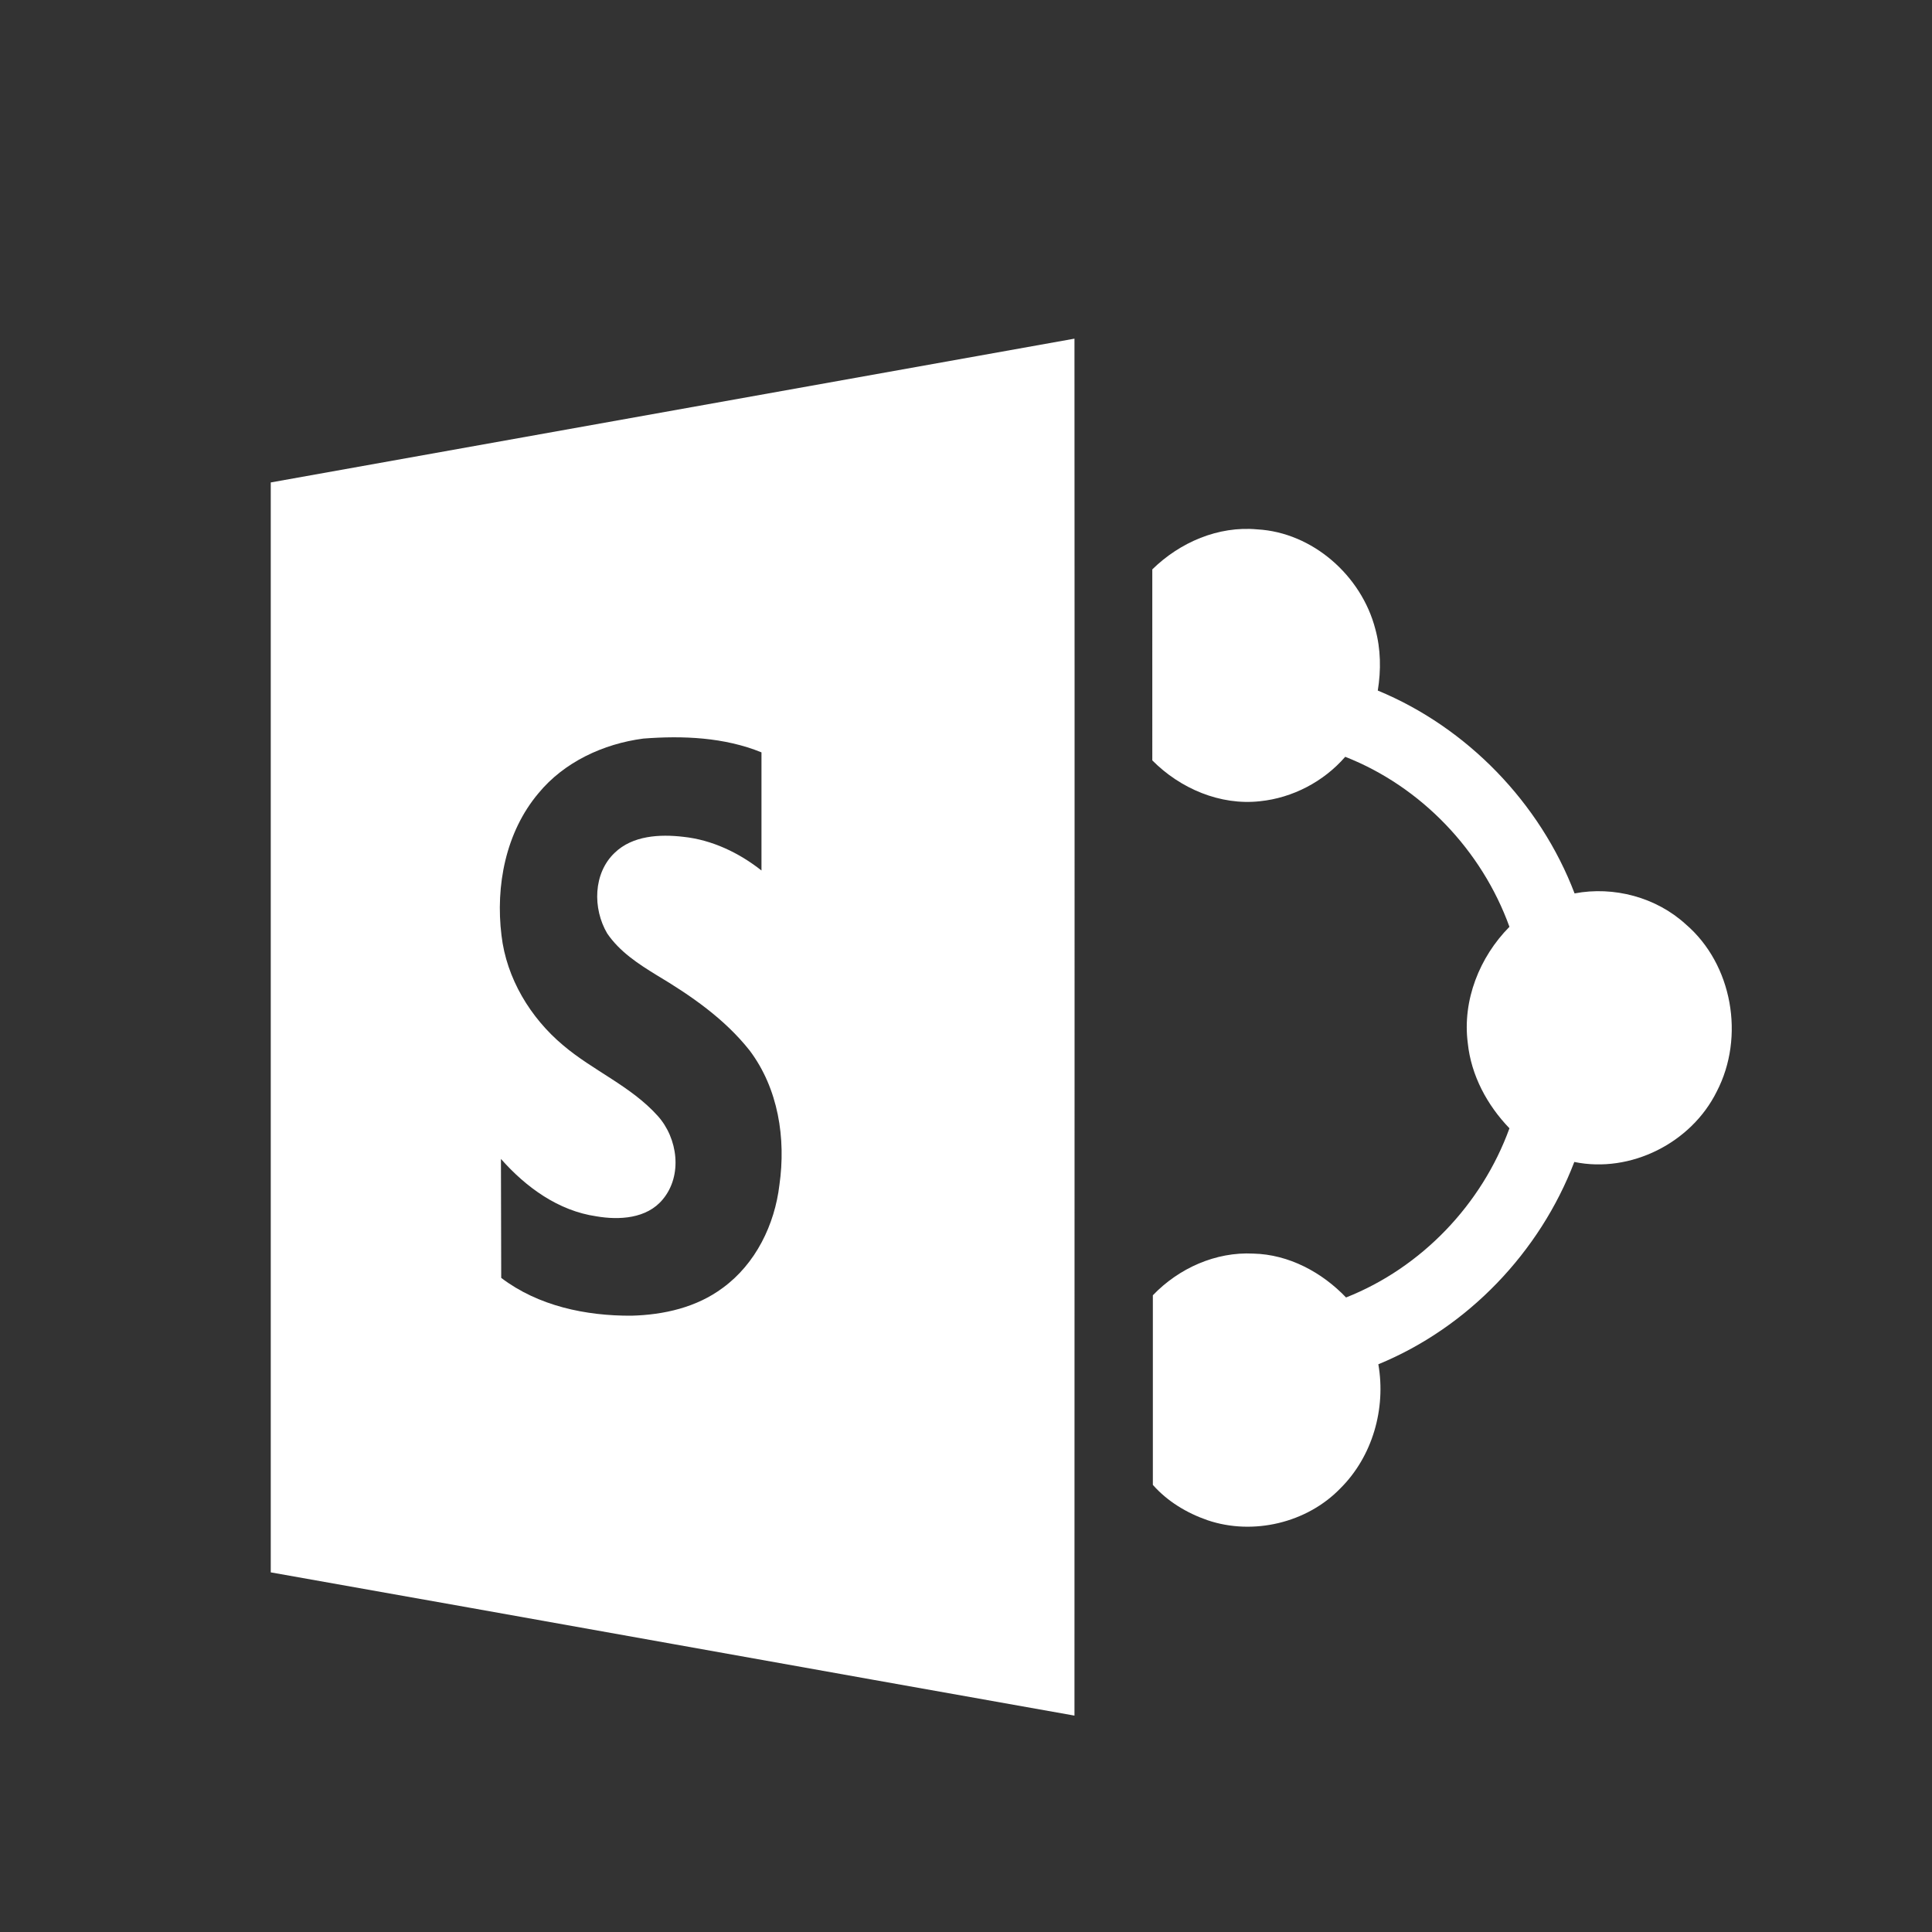
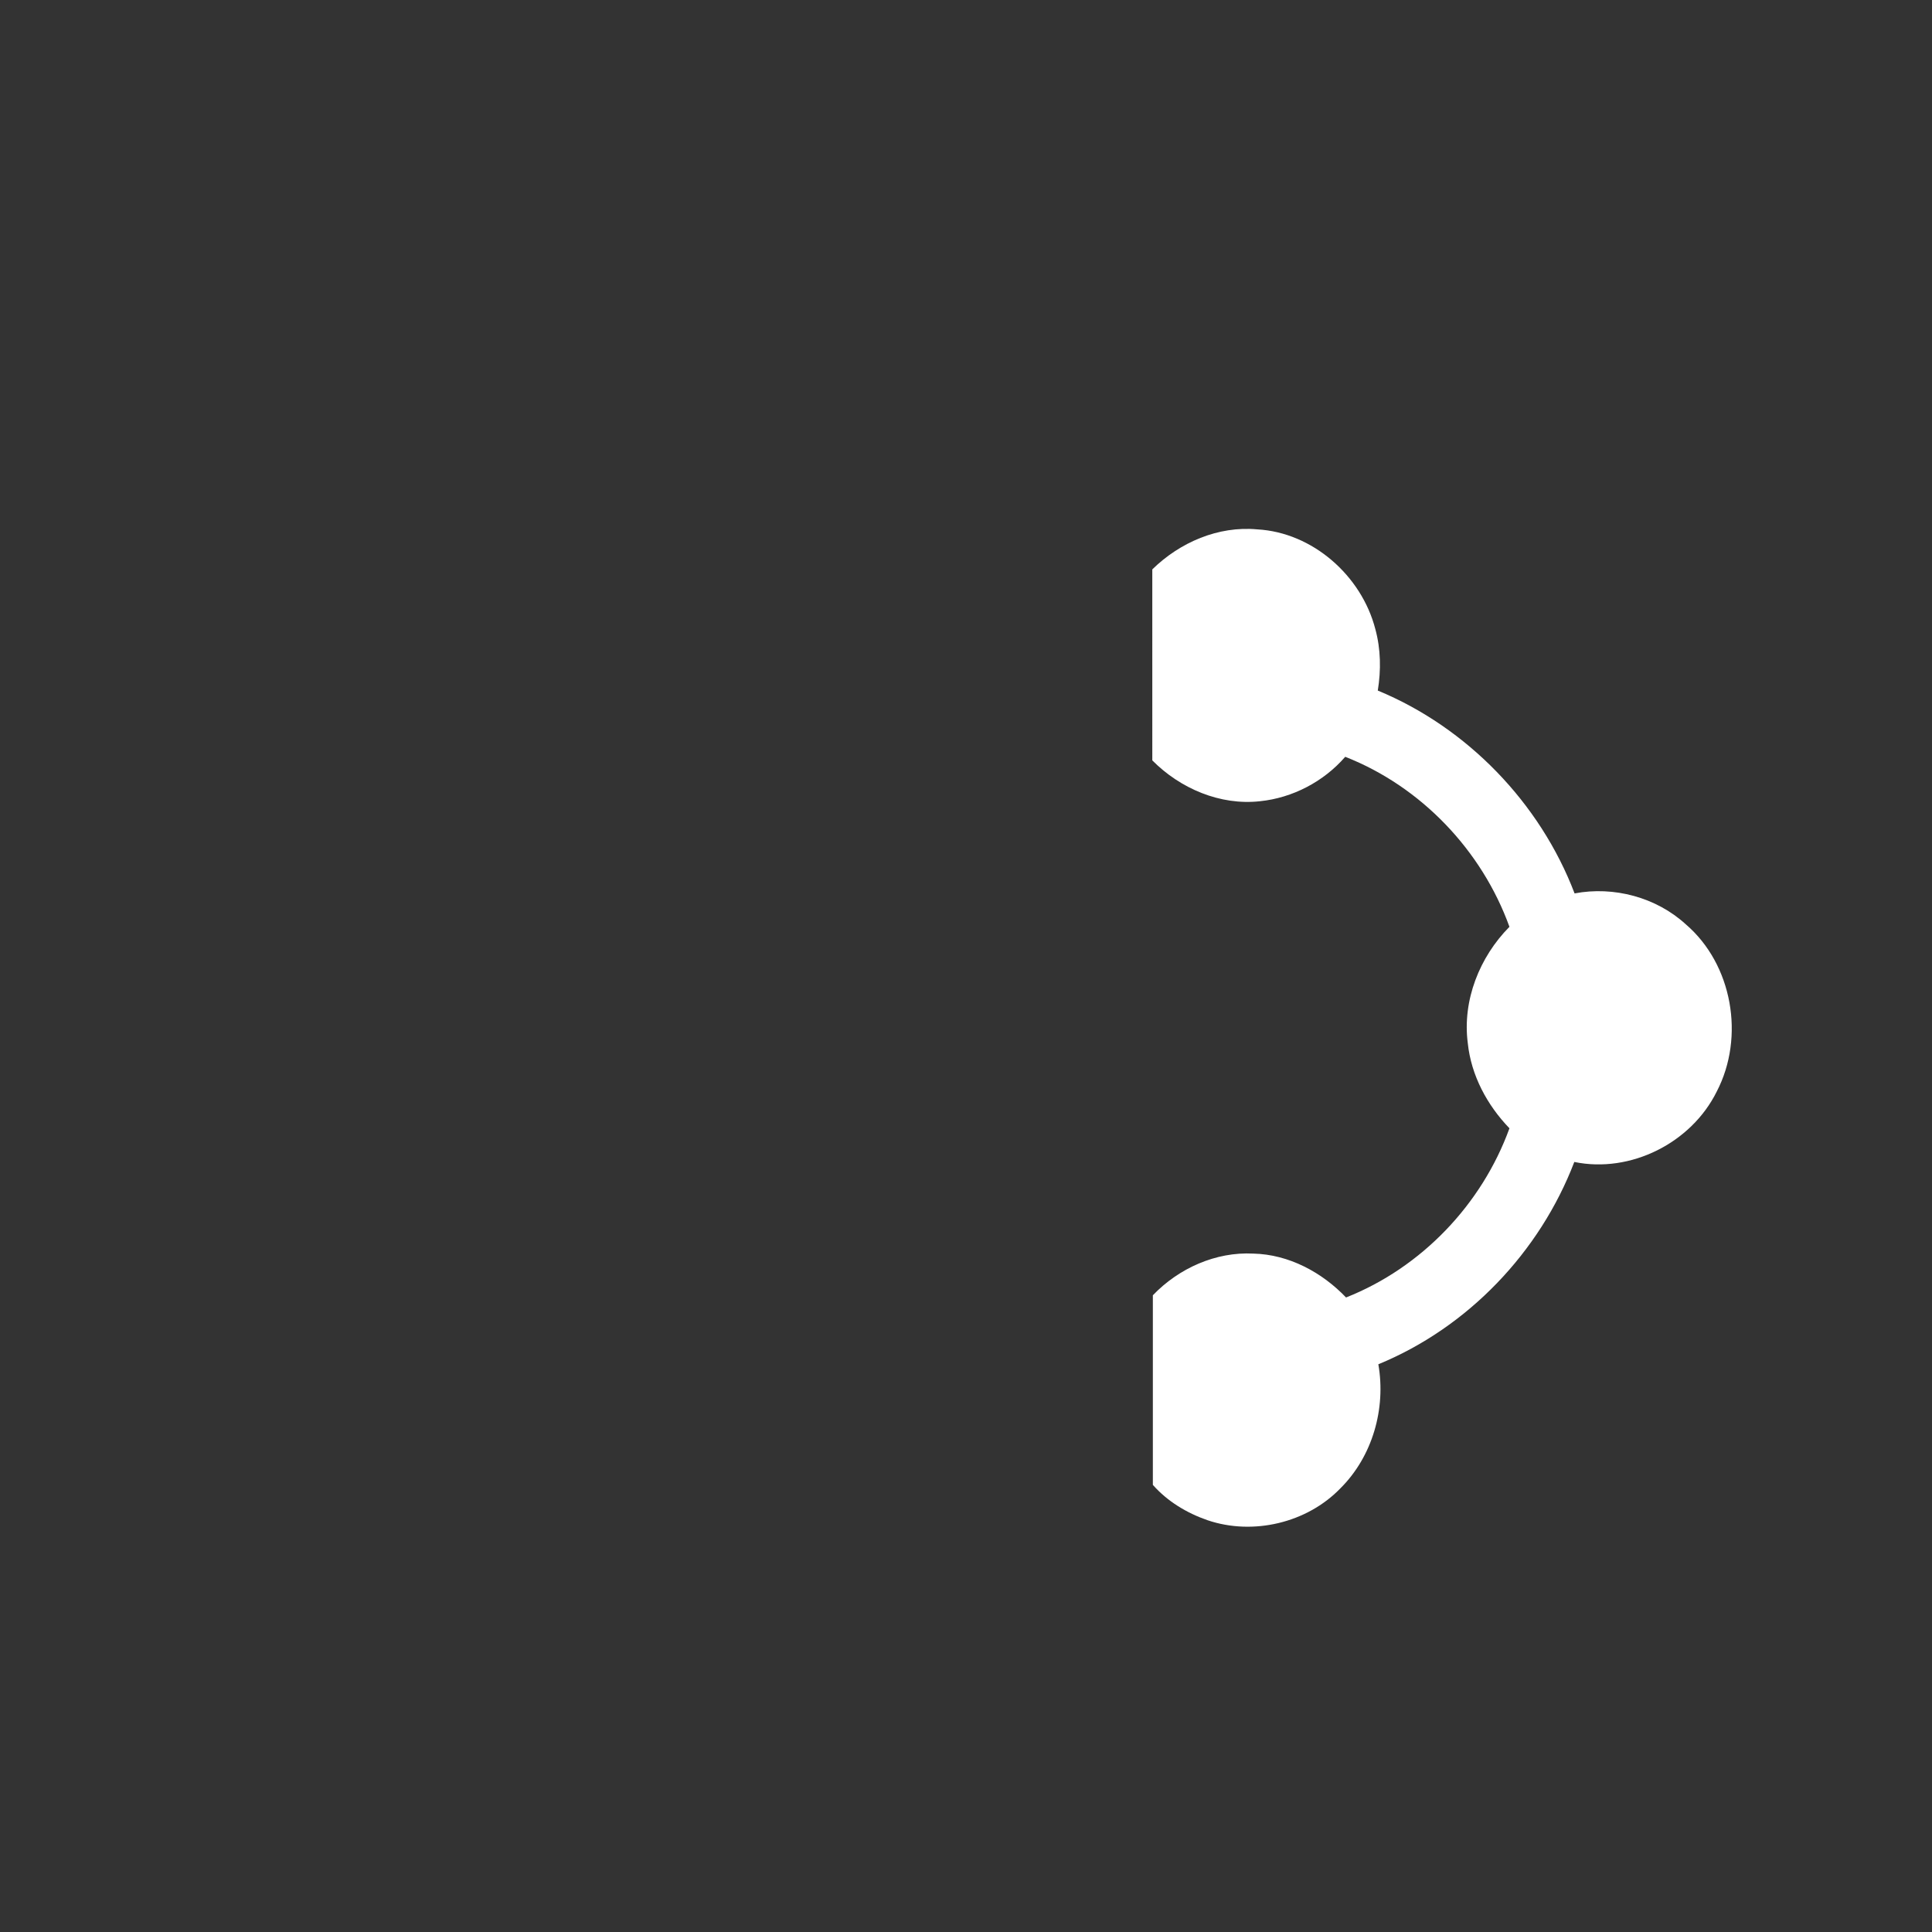
<svg xmlns="http://www.w3.org/2000/svg" version="1.1" id="Режим_изоляции" x="0px" y="0px" viewBox="0 0 700 700" style="enable-background:new 0 0 700 700;" xml:space="preserve">
  <rect x="0" y="0" width="700" height="700" fill="#333333" stroke="none" />
  <style type="text/css">
	.st0{fill:#FFFFFF;}
</style>
  <g>
-     <path class="st0" d="M389.3,122.7L98.1,174.8v394.9c97.2,17.2,194.2,34.7,291.2,51.9C389.3,455.3,389.4,289,389.3,122.7z    M282.4,429.3c-1.7,14.4-8.6,28.6-20.5,37.3c-9.5,7.1-21.4,9.8-33.1,10.1c-16.5,0.1-33.8-3.5-47.2-13.7l-0.1-43.1   c9.1,10.3,20.8,18.8,34.6,20.8c8.2,1.4,18.2,0.9,24-6.1c7.3-8.7,5.5-22.2-1.8-30.3c-9.7-10.8-23.5-16.4-34.3-25.6   c-11.8-9.9-20.5-24.2-22.3-39.8c-2.2-17.9,1.5-37.4,13.4-51.5c9.3-11.3,23.5-17.9,38-19.8c14.3-1.1,29.3-0.5,42.8,5v42.8   c-8.1-6.4-17.9-11.1-28.3-12.2c-8.5-1-18.4-0.5-24.9,5.8c-7.8,7.4-8,20.2-2.7,29.2c4.5,6.6,11.2,11,17.9,15.1   c12.4,7.4,24.6,15.8,33.7,27.3C282,394.4,284.8,412.5,282.4,429.3z" />
    <path class="st0" d="M417.5,206.3c10-9.8,23.9-15.8,38-14.5c20.1,1.1,37.8,16.8,42.8,36.1c2,7.3,2.1,14.9,0.9,22.3   c32.4,13.4,58.8,40.7,71.3,73.5c14.2-2.7,29.6,1.4,40.3,11.2c16.9,14.5,21.5,40.8,11.2,60.6c-9.2,18.6-31.2,29.7-51.6,25.5   c-12.5,32.7-38.6,60-71,73.3c2.8,16.1-2.1,33.4-13.8,45c-12.1,12.5-31.6,17.1-48.1,11.5c-7.5-2.6-14.5-6.8-19.8-12.8v-68.7   c9.4-9.8,22.8-15.8,36.4-15.1c12.9,0.3,24.9,6.8,33.6,15.9c27.3-10.8,49.2-33.7,59.2-61.3c-8.1-8.4-13.9-19.2-15.1-30.9   c-2-15.5,4.3-31.2,15.1-42.1c-10-27.7-32-50.8-59.5-61.6c-7.8,9-19.1,14.9-30.9,16.1c-14.4,1.6-28.9-4.6-39-14.8V206.3z" />
  </g>
</svg>